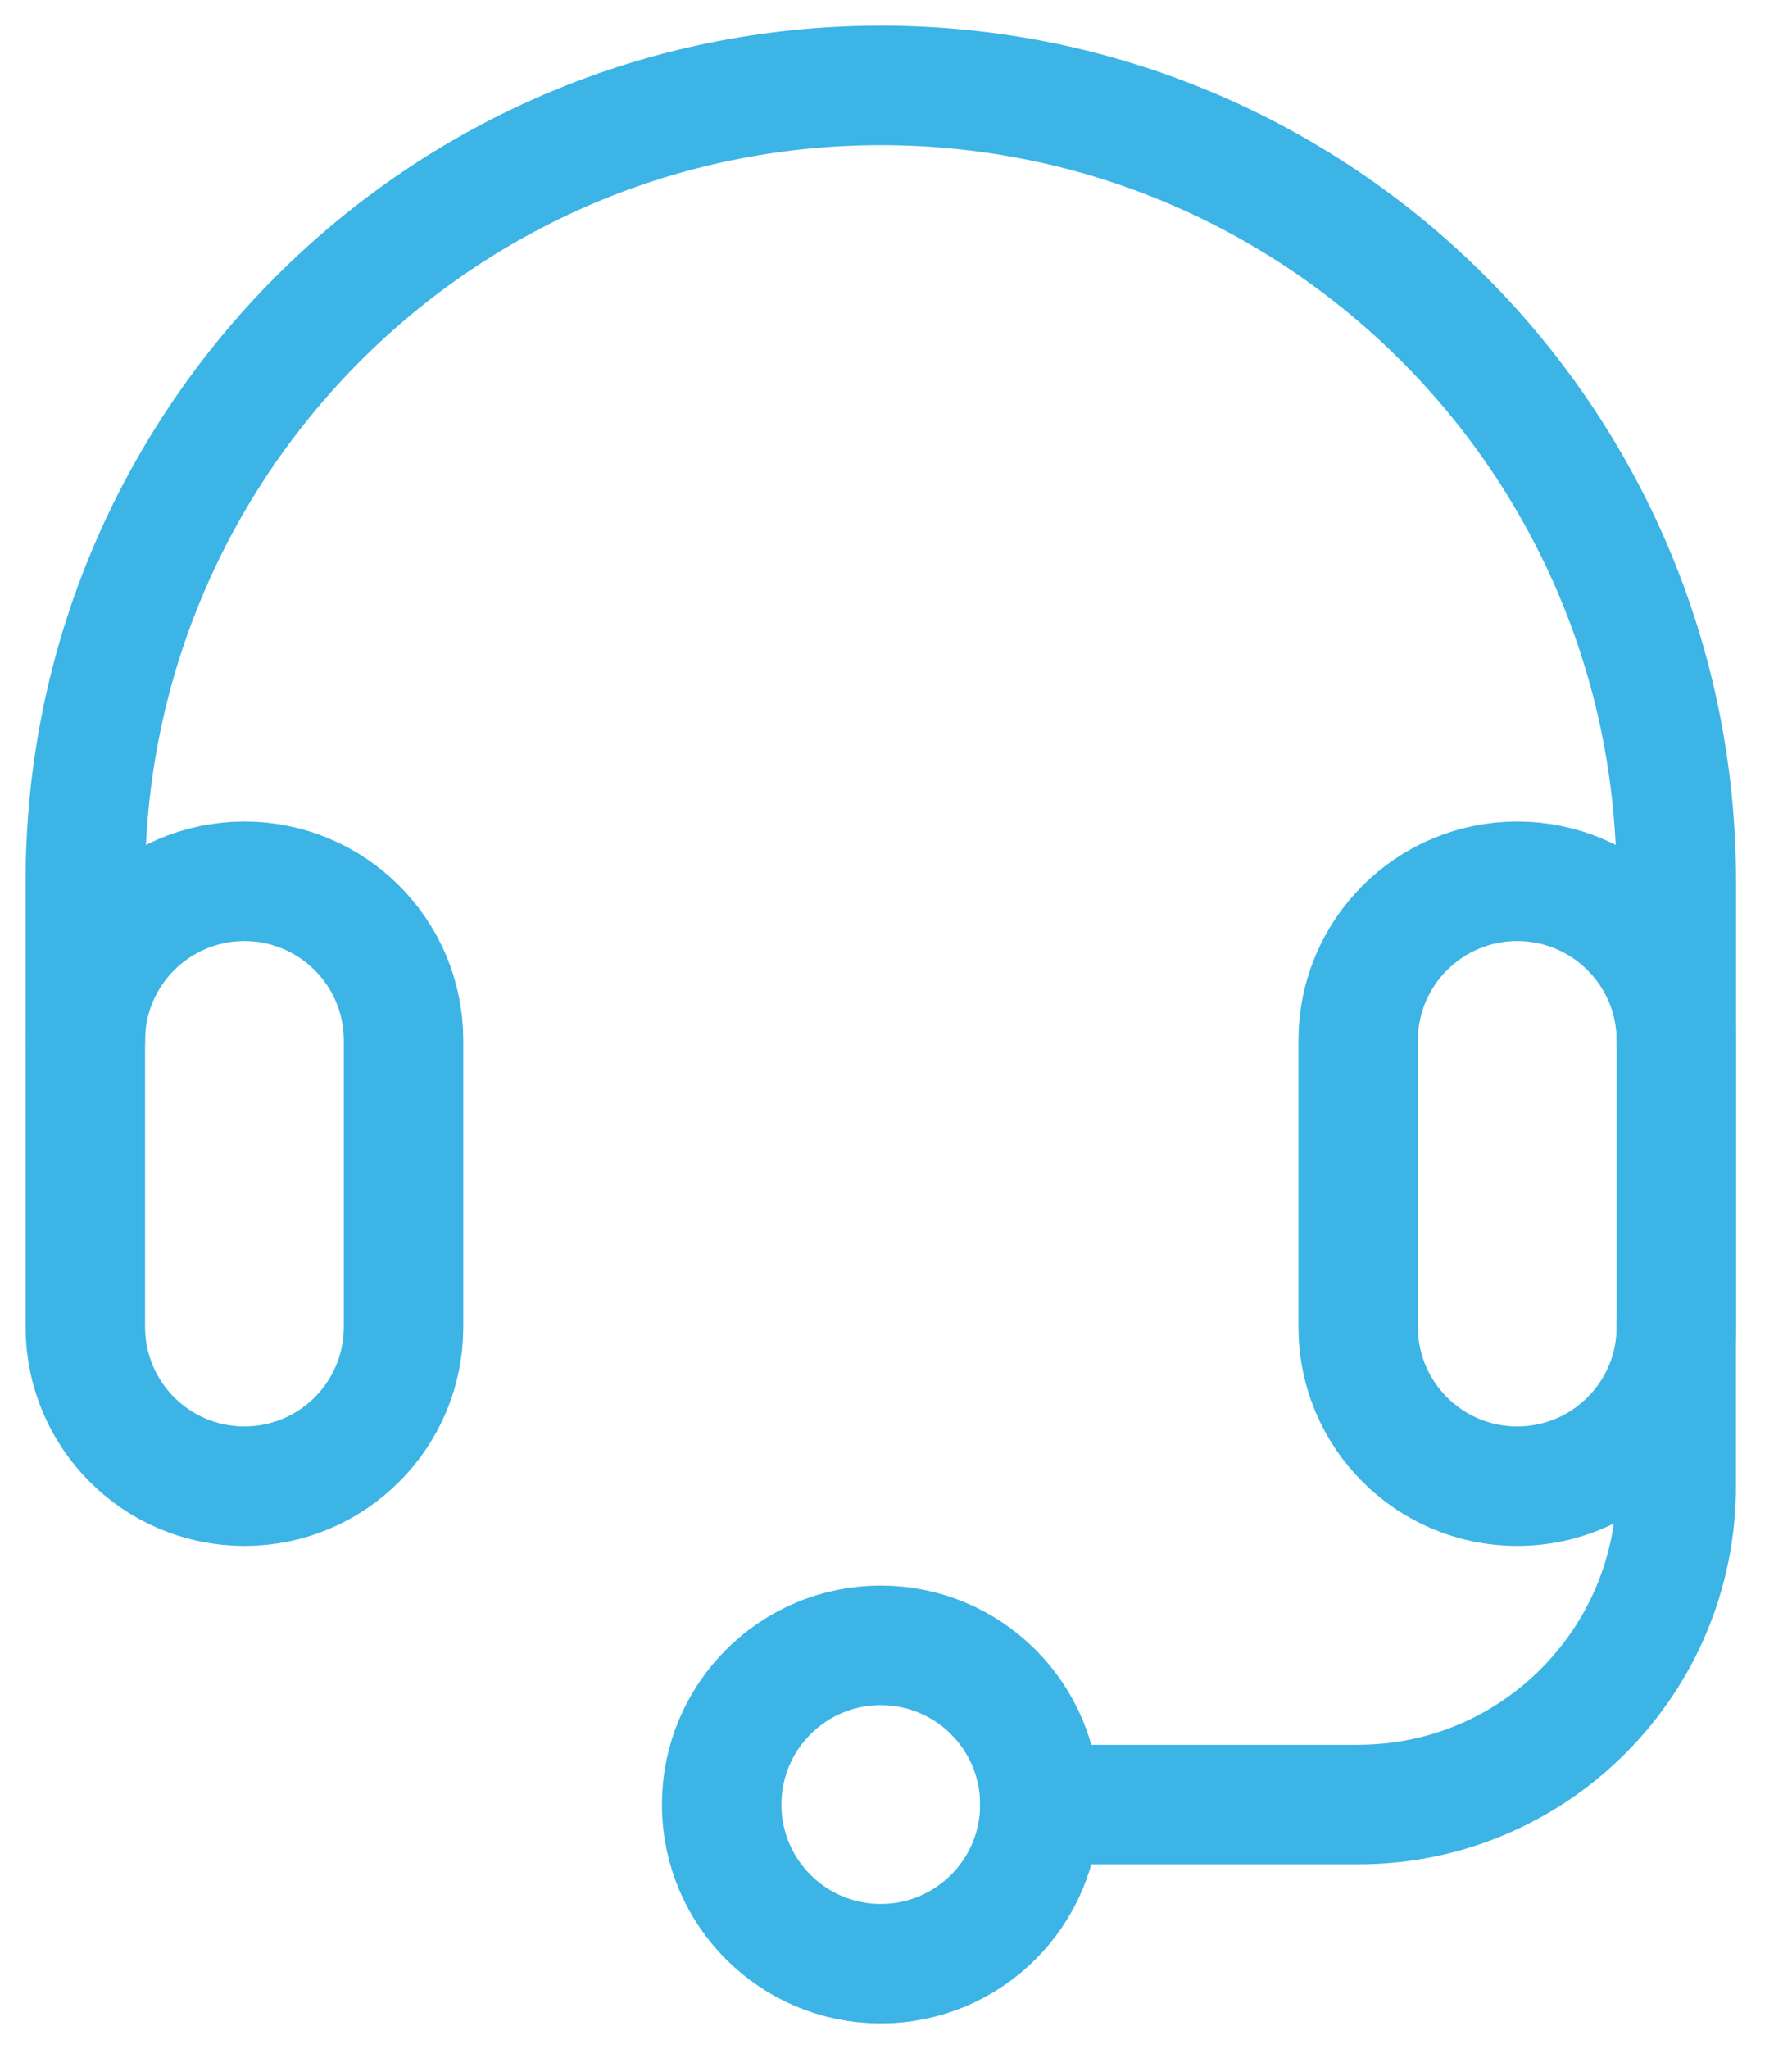
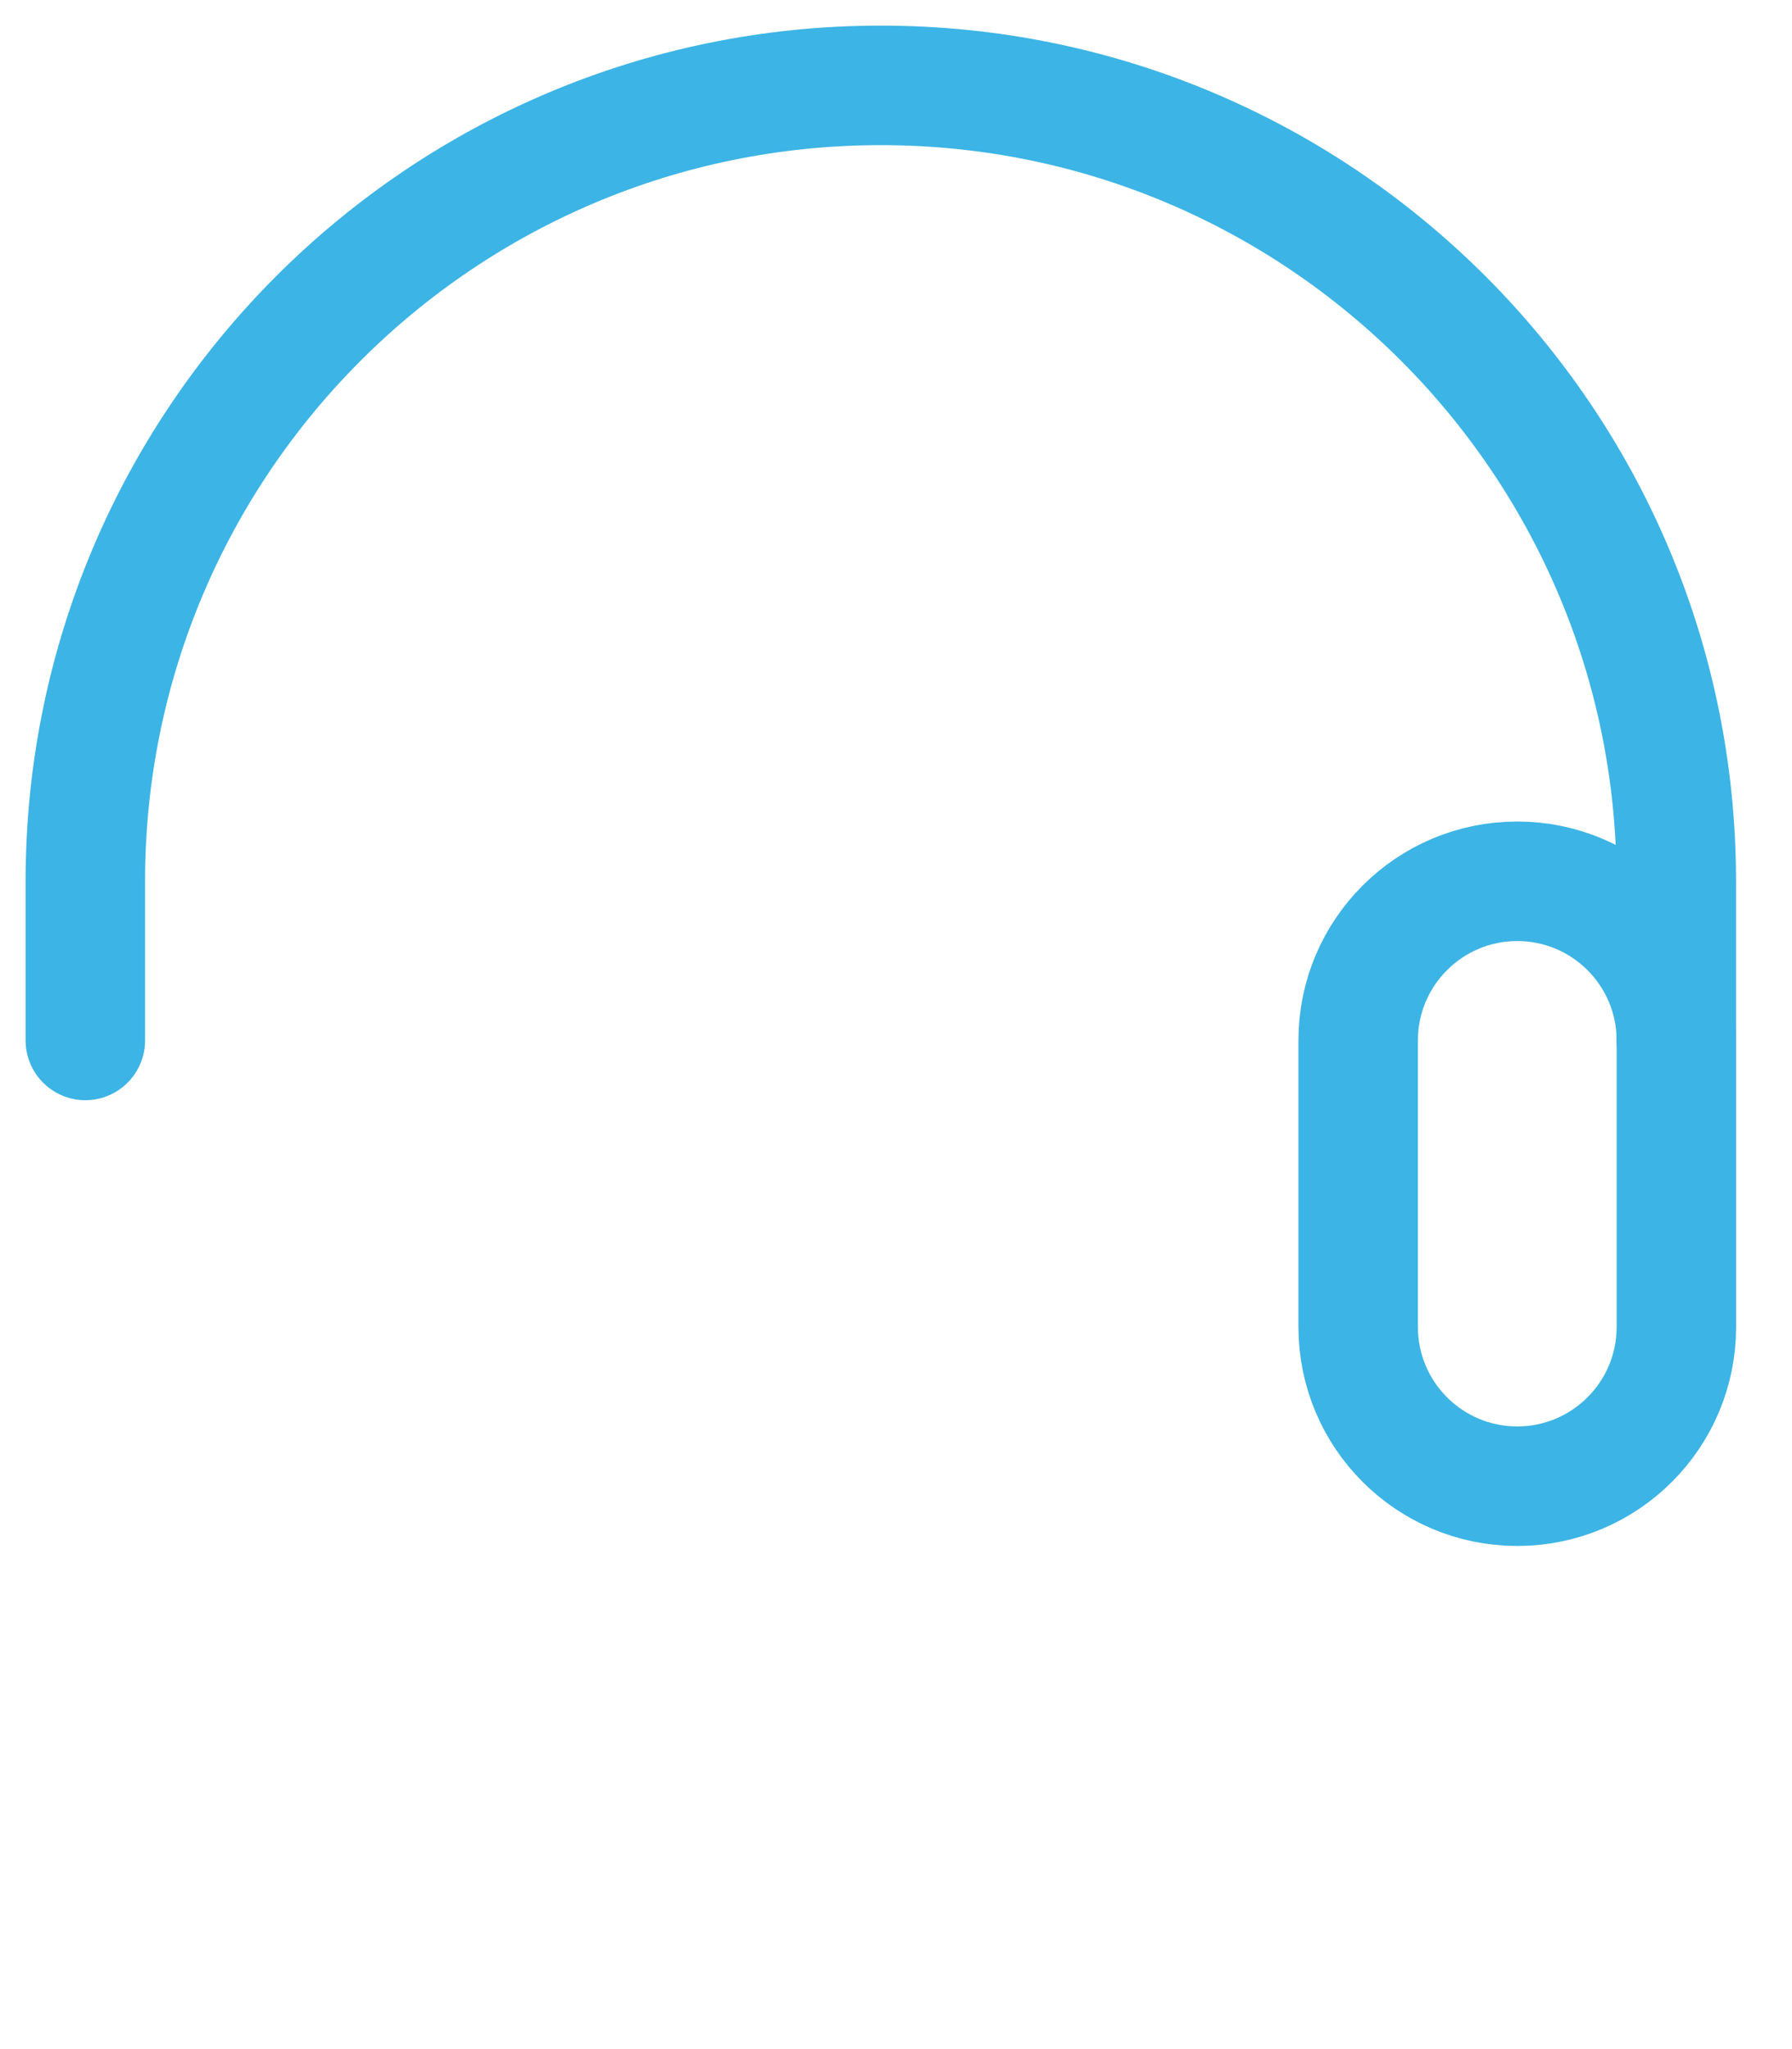
<svg xmlns="http://www.w3.org/2000/svg" width="21" height="24" viewBox="0 0 21 24" fill="none">
-   <path d="M4.729 15.542C4.729 16.572 3.894 17.407 2.864 17.407C1.835 17.407 1 16.572 1 15.542V12.186C1 11.157 1.835 10.322 2.864 10.322C3.894 10.322 4.729 11.157 4.729 12.186V15.542Z" stroke="#3CB4E5" stroke-width="1.4" stroke-miterlimit="10" stroke-linecap="round" stroke-linejoin="round" />
  <path d="M19.645 15.542C19.645 16.572 18.81 17.407 17.78 17.407C16.751 17.407 15.916 16.572 15.916 15.542V12.186C15.916 11.157 16.751 10.322 17.78 10.322C18.81 10.322 19.645 11.157 19.645 12.186V15.542Z" stroke="#3CB4E5" stroke-width="1.4" stroke-miterlimit="10" stroke-linecap="round" stroke-linejoin="round" />
  <path d="M1 12.186V10.322C1 5.174 5.174 1 10.322 1C15.47 1 19.644 5.174 19.644 10.322V12.186" stroke="#3CB4E5" stroke-width="1.4" stroke-miterlimit="10" stroke-linecap="round" stroke-linejoin="round" />
-   <path d="M19.643 15.543V17.407C19.643 19.466 17.974 21.136 15.914 21.136H12.185" stroke="#3CB4E5" stroke-width="1.4" stroke-miterlimit="10" stroke-linecap="round" stroke-linejoin="round" />
-   <path d="M10.321 23C11.351 23 12.186 22.165 12.186 21.136C12.186 20.106 11.351 19.271 10.321 19.271C9.292 19.271 8.457 20.106 8.457 21.136C8.457 22.165 9.292 23 10.321 23Z" stroke="#3CB4E5" stroke-width="1.4" stroke-miterlimit="10" stroke-linecap="round" stroke-linejoin="round" />
</svg>